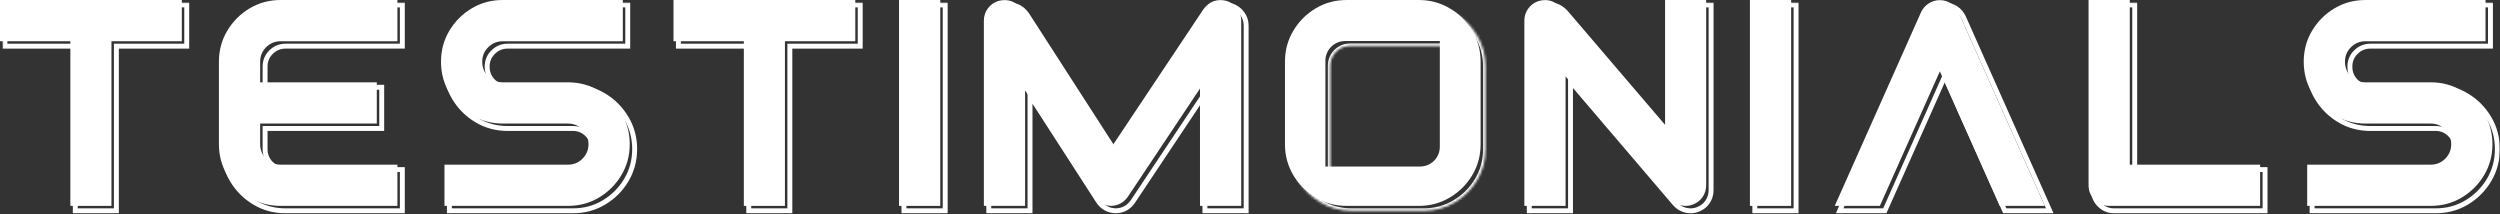
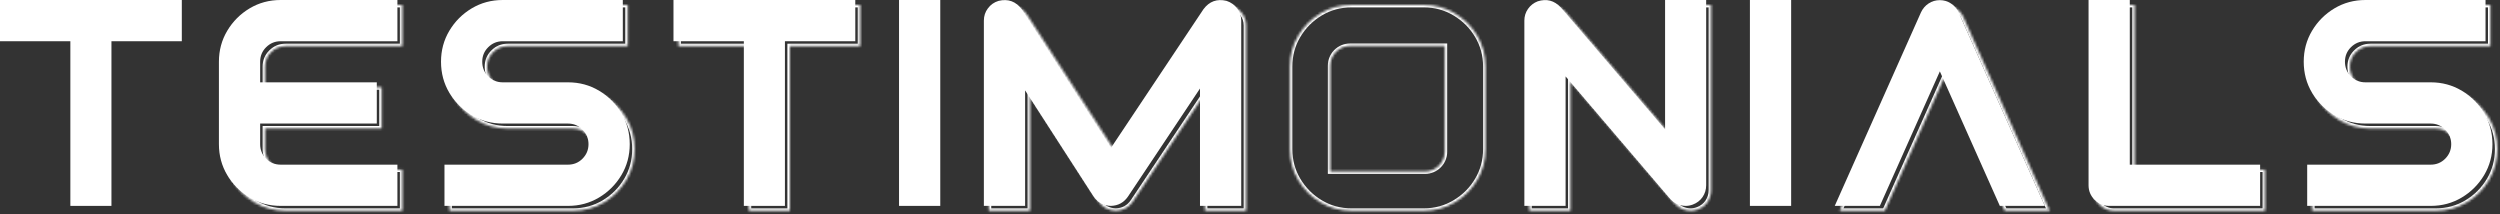
<svg xmlns="http://www.w3.org/2000/svg" width="1016" height="87" viewBox="0 0 1016 87" fill="none">
  <rect x="0" y="0" width="1016" height="87" fill="#333333" stroke="none" />
  <mask id="path-1-outside-1_578_569" maskUnits="userSpaceOnUse" x="1" y="1" width="1015" height="86" fill="black">
-     <rect fill="white" x="1" y="1" width="1015" height="86" />
-     <path d="M30.594 85.672V18.758H2V2H75.887V18.758H47.293V85.672H30.594Z" />
    <path d="M163.508 85.672H116.047C111.438 85.672 107.238 84.539 103.449 82.273C99.66 80.008 96.633 76.981 94.367 73.191C92.102 69.402 90.969 65.203 90.969 60.594V43.836V27.078C90.969 22.469 92.102 18.27 94.367 14.48C96.633 10.691 99.66 7.664 103.449 5.398C107.238 3.133 111.438 2 116.047 2H163.508V18.758H116.047C113.742 18.758 111.77 19.578 110.129 21.219C108.527 22.82 107.727 24.773 107.727 27.078V35.457H155.129V52.215H107.727V60.594C107.727 62.898 108.527 64.871 110.129 66.512C111.77 68.113 113.742 68.914 116.047 68.914H163.508V85.672Z" />
    <path d="M206.305 52.215C201.695 52.215 197.496 51.082 193.707 48.816C189.918 46.551 186.891 43.523 184.625 39.734C182.359 35.945 181.227 31.727 181.227 27.078C181.227 22.469 182.359 18.27 184.625 14.48C186.891 10.691 189.918 7.664 193.707 5.398C197.496 3.133 201.695 2 206.305 2H255.113V18.758H206.305C204 18.758 202.027 19.578 200.387 21.219C198.785 22.82 197.984 24.773 197.984 27.078C197.984 29.422 198.785 31.414 200.387 33.055C202.027 34.656 204 35.457 206.305 35.457H232.848C237.457 35.457 241.656 36.59 245.445 38.855C249.234 41.121 252.262 44.168 254.527 47.996C256.793 51.785 257.926 55.984 257.926 60.594C257.926 65.203 256.793 69.402 254.527 73.191C252.262 76.981 249.234 80.008 245.445 82.273C241.656 84.539 237.457 85.672 232.848 85.672H182.633V68.914H232.848C235.152 68.914 237.105 68.113 238.707 66.512C240.348 64.871 241.168 62.898 241.168 60.594C241.168 58.289 240.348 56.316 238.707 54.676C237.105 53.035 235.152 52.215 232.848 52.215H206.305Z" />
    <path d="M304.297 85.672V18.758H275.703V2H349.59V18.758H320.996V85.672H304.297Z" />
-     <path d="M384.125 2V85.672H367.367V2H384.125Z" />
+     <path d="M384.125 2H367.367V2H384.125Z" />
    <path d="M506.434 85.672H489.676V37.977L460.379 81.922C458.699 84.344 456.395 85.594 453.465 85.672C453.426 85.672 453.406 85.672 453.406 85.672C450.438 85.555 448.113 84.285 446.434 81.863L418.602 38.738V85.672H401.844V10.379C401.844 8.504 402.391 6.844 403.484 5.398C404.578 3.914 406.023 2.898 407.82 2.352C411.727 1.414 414.871 2.566 417.254 5.809L453.523 62.059L491.082 5.75C493.465 2.547 496.59 1.414 500.457 2.352C502.254 2.938 503.699 3.973 504.793 5.457C505.887 6.902 506.434 8.543 506.434 10.379V85.672Z" />
    <path d="M638.258 33.055V85.672H621.5V10.379C621.5 8.621 621.988 7.039 622.965 5.633C623.98 4.188 625.309 3.152 626.949 2.527C630.543 1.395 633.629 2.195 636.207 4.93L678.688 54.617V2H695.387V77.293C695.387 79.051 694.898 80.652 693.922 82.098C692.945 83.504 691.617 84.519 689.938 85.144C688.961 85.496 688.004 85.672 687.066 85.672C684.527 85.633 682.398 84.656 680.68 82.742L638.258 33.055Z" />
-     <path d="M729.922 2V85.672H713.164V2H729.922Z" />
    <path d="M790.355 2.059C791.996 2.059 793.5 2.508 794.867 3.406C796.234 4.305 797.27 5.516 797.973 7.039L833.012 85.672H814.73L790.355 31.004L765.98 85.672H747.641L782.68 7.039C783.383 5.516 784.418 4.305 785.785 3.406C787.152 2.508 788.676 2.059 790.355 2.059Z" />
    <path d="M867.547 2V68.914H920.516V85.672H859.168C856.863 85.672 854.891 84.852 853.25 83.211C851.609 81.57 850.789 79.598 850.789 77.293V2H867.547Z" />
    <path d="M963.312 52.215C958.703 52.215 954.504 51.082 950.715 48.816C946.926 46.551 943.898 43.523 941.633 39.734C939.367 35.945 938.234 31.727 938.234 27.078C938.234 22.469 939.367 18.27 941.633 14.48C943.898 10.691 946.926 7.664 950.715 5.398C954.504 3.133 958.703 2 963.312 2H1012.12V18.758H963.312C961.008 18.758 959.035 19.578 957.395 21.219C955.793 22.82 954.992 24.773 954.992 27.078C954.992 29.422 955.793 31.414 957.395 33.055C959.035 34.656 961.008 35.457 963.312 35.457H989.855C994.465 35.457 998.664 36.59 1002.45 38.855C1006.24 41.121 1009.27 44.168 1011.54 47.996C1013.8 51.785 1014.93 55.984 1014.93 60.594C1014.93 65.203 1013.8 69.402 1011.54 73.191C1009.27 76.981 1006.24 80.008 1002.45 82.273C998.664 84.539 994.465 85.672 989.855 85.672H939.641V68.914H989.855C992.16 68.914 994.113 68.113 995.715 66.512C997.355 64.871 998.176 62.898 998.176 60.594C998.176 58.289 997.355 56.316 995.715 54.676C994.113 53.035 992.16 52.215 989.855 52.215H963.312Z" />
  </mask>
  <path d="M30.594 85.672V18.758H2V2H75.887V18.758H47.293V85.672H30.594Z" stroke="white" stroke-width="2" mask="url(#path-1-outside-1_578_569)" />
  <path d="M163.508 85.672H116.047C111.438 85.672 107.238 84.539 103.449 82.273C99.66 80.008 96.633 76.981 94.367 73.191C92.102 69.402 90.969 65.203 90.969 60.594V43.836V27.078C90.969 22.469 92.102 18.27 94.367 14.48C96.633 10.691 99.66 7.664 103.449 5.398C107.238 3.133 111.438 2 116.047 2H163.508V18.758H116.047C113.742 18.758 111.77 19.578 110.129 21.219C108.527 22.82 107.727 24.773 107.727 27.078V35.457H155.129V52.215H107.727V60.594C107.727 62.898 108.527 64.871 110.129 66.512C111.77 68.113 113.742 68.914 116.047 68.914H163.508V85.672Z" stroke="white" stroke-width="2" mask="url(#path-1-outside-1_578_569)" />
  <path d="M206.305 52.215C201.695 52.215 197.496 51.082 193.707 48.816C189.918 46.551 186.891 43.523 184.625 39.734C182.359 35.945 181.227 31.727 181.227 27.078C181.227 22.469 182.359 18.27 184.625 14.48C186.891 10.691 189.918 7.664 193.707 5.398C197.496 3.133 201.695 2 206.305 2H255.113V18.758H206.305C204 18.758 202.027 19.578 200.387 21.219C198.785 22.82 197.984 24.773 197.984 27.078C197.984 29.422 198.785 31.414 200.387 33.055C202.027 34.656 204 35.457 206.305 35.457H232.848C237.457 35.457 241.656 36.59 245.445 38.855C249.234 41.121 252.262 44.168 254.527 47.996C256.793 51.785 257.926 55.984 257.926 60.594C257.926 65.203 256.793 69.402 254.527 73.191C252.262 76.981 249.234 80.008 245.445 82.273C241.656 84.539 237.457 85.672 232.848 85.672H182.633V68.914H232.848C235.152 68.914 237.105 68.113 238.707 66.512C240.348 64.871 241.168 62.898 241.168 60.594C241.168 58.289 240.348 56.316 238.707 54.676C237.105 53.035 235.152 52.215 232.848 52.215H206.305Z" stroke="white" stroke-width="2" mask="url(#path-1-outside-1_578_569)" />
  <path d="M304.297 85.672V18.758H275.703V2H349.59V18.758H320.996V85.672H304.297Z" stroke="white" stroke-width="2" mask="url(#path-1-outside-1_578_569)" />
  <path d="M384.125 2V85.672H367.367V2H384.125Z" stroke="white" stroke-width="2" mask="url(#path-1-outside-1_578_569)" />
  <path d="M506.434 85.672H489.676V37.977L460.379 81.922C458.699 84.344 456.395 85.594 453.465 85.672C453.426 85.672 453.406 85.672 453.406 85.672C450.438 85.555 448.113 84.285 446.434 81.863L418.602 38.738V85.672H401.844V10.379C401.844 8.504 402.391 6.844 403.484 5.398C404.578 3.914 406.023 2.898 407.82 2.352C411.727 1.414 414.871 2.566 417.254 5.809L453.523 62.059L491.082 5.75C493.465 2.547 496.59 1.414 500.457 2.352C502.254 2.938 503.699 3.973 504.793 5.457C505.887 6.902 506.434 8.543 506.434 10.379V85.672Z" stroke="white" stroke-width="2" mask="url(#path-1-outside-1_578_569)" />
  <path d="M638.258 33.055V85.672H621.5V10.379C621.5 8.621 621.988 7.039 622.965 5.633C623.98 4.188 625.309 3.152 626.949 2.527C630.543 1.395 633.629 2.195 636.207 4.93L678.688 54.617V2H695.387V77.293C695.387 79.051 694.898 80.652 693.922 82.098C692.945 83.504 691.617 84.519 689.938 85.144C688.961 85.496 688.004 85.672 687.066 85.672C684.527 85.633 682.398 84.656 680.68 82.742L638.258 33.055Z" stroke="white" stroke-width="2" mask="url(#path-1-outside-1_578_569)" />
  <path d="M729.922 2V85.672H713.164V2H729.922Z" stroke="white" stroke-width="2" mask="url(#path-1-outside-1_578_569)" />
  <path d="M790.355 2.059C791.996 2.059 793.5 2.508 794.867 3.406C796.234 4.305 797.27 5.516 797.973 7.039L833.012 85.672H814.73L790.355 31.004L765.98 85.672H747.641L782.68 7.039C783.383 5.516 784.418 4.305 785.785 3.406C787.152 2.508 788.676 2.059 790.355 2.059Z" stroke="white" stroke-width="2" mask="url(#path-1-outside-1_578_569)" />
  <path d="M867.547 2V68.914H920.516V85.672H859.168C856.863 85.672 854.891 84.852 853.25 83.211C851.609 81.57 850.789 79.598 850.789 77.293V2H867.547Z" stroke="white" stroke-width="2" mask="url(#path-1-outside-1_578_569)" />
  <path d="M963.312 52.215C958.703 52.215 954.504 51.082 950.715 48.816C946.926 46.551 943.898 43.523 941.633 39.734C939.367 35.945 938.234 31.727 938.234 27.078C938.234 22.469 939.367 18.27 941.633 14.48C943.898 10.691 946.926 7.664 950.715 5.398C954.504 3.133 958.703 2 963.312 2H1012.12V18.758H963.312C961.008 18.758 959.035 19.578 957.395 21.219C955.793 22.82 954.992 24.773 954.992 27.078C954.992 29.422 955.793 31.414 957.395 33.055C959.035 34.656 961.008 35.457 963.312 35.457H989.855C994.465 35.457 998.664 36.59 1002.45 38.855C1006.24 41.121 1009.27 44.168 1011.54 47.996C1013.8 51.785 1014.93 55.984 1014.93 60.594C1014.93 65.203 1013.8 69.402 1011.54 73.191C1009.27 76.981 1006.24 80.008 1002.45 82.273C998.664 84.539 994.465 85.672 989.855 85.672H939.641V68.914H989.855C992.16 68.914 994.113 68.113 995.715 66.512C997.355 64.871 998.176 62.898 998.176 60.594C998.176 58.289 997.355 56.316 995.715 54.676C994.113 53.035 992.16 52.215 989.855 52.215H963.312Z" stroke="white" stroke-width="2" mask="url(#path-1-outside-1_578_569)" />
  <mask id="path-2-inside-2_578_569" fill="white">
    <path fill-rule="evenodd" clip-rule="evenodd" d="M549.289 2H578.586C583.195 2 587.395 3.133 591.184 5.398C595.012 7.664 598.059 10.691 600.324 14.48C602.59 18.27 603.723 22.469 603.723 27.078V60.594C603.723 65.203 602.59 69.402 600.324 73.191C598.059 76.981 595.012 80.008 591.184 82.273C587.395 84.539 583.195 85.672 578.586 85.672H549.289C544.68 85.672 540.48 84.539 536.691 82.273C532.902 80.008 529.875 76.981 527.609 73.191C525.344 69.402 524.211 65.203 524.211 60.594V27.078C524.211 22.469 525.344 18.27 527.609 14.48C529.875 10.691 532.902 7.664 536.691 5.398C540.48 3.133 544.68 2 549.289 2ZM548.641 18.672C544.222 18.672 540.641 22.254 540.641 26.672V69.672H579.14C583.558 69.672 587.14 66.09 587.14 61.672V18.672H548.641Z" />
  </mask>
  <path d="M591.184 5.398L590.67 6.257L590.674 6.259L591.184 5.398ZM591.184 82.273L590.674 81.413L590.67 81.415L591.184 82.273ZM540.641 69.672H539.641V70.672H540.641V69.672ZM587.14 18.672H588.14V17.672H587.14V18.672ZM578.586 1H549.289V3H578.586V1ZM591.697 4.54C587.746 2.178 583.368 1 578.586 1V3C583.023 3 587.043 4.088 590.67 6.257L591.697 4.54ZM601.182 13.967C598.831 10.034 595.663 6.888 591.693 4.538L590.674 6.259C594.36 8.44 597.287 11.349 599.466 14.994L601.182 13.967ZM604.723 27.078C604.723 22.296 603.545 17.918 601.182 13.967L599.466 14.994C601.635 18.621 602.723 22.641 602.723 27.078H604.723ZM604.723 60.594V27.078H602.723V60.594H604.723ZM601.182 73.705C603.545 69.753 604.723 65.376 604.723 60.594H602.723C602.723 65.031 601.635 69.051 599.466 72.678L601.182 73.705ZM591.693 83.134C595.663 80.784 598.831 77.638 601.182 73.705L599.466 72.678C597.287 76.323 594.36 79.231 590.674 81.413L591.693 83.134ZM578.586 86.672C583.368 86.672 587.746 85.494 591.697 83.132L590.67 81.415C587.043 83.584 583.023 84.672 578.586 84.672V86.672ZM549.289 86.672H578.586V84.672H549.289V86.672ZM536.178 83.132C540.129 85.494 544.507 86.672 549.289 86.672V84.672C544.852 84.672 540.832 83.584 537.205 81.415L536.178 83.132ZM526.751 73.705C529.101 77.635 532.247 80.781 536.178 83.132L537.205 81.415C533.557 79.234 530.649 76.326 528.468 72.678L526.751 73.705ZM523.211 60.594C523.211 65.376 524.389 69.753 526.751 73.705L528.468 72.678C526.299 69.051 525.211 65.031 525.211 60.594H523.211ZM523.211 27.078V60.594H525.211V27.078H523.211ZM526.751 13.967C524.389 17.918 523.211 22.296 523.211 27.078H525.211C525.211 22.641 526.299 18.621 528.468 14.994L526.751 13.967ZM536.178 4.54C532.247 6.891 529.101 10.037 526.751 13.967L528.468 14.994C530.649 11.346 533.557 8.438 537.205 6.257L536.178 4.54ZM549.289 1C544.507 1 540.129 2.178 536.178 4.54L537.205 6.257C540.832 4.088 544.852 3 549.289 3V1ZM541.641 26.672C541.641 22.806 544.775 19.672 548.641 19.672V17.672C543.67 17.672 539.641 21.701 539.641 26.672H541.641ZM541.641 69.672V26.672H539.641V69.672H541.641ZM579.14 68.672H540.641V70.672H579.14V68.672ZM586.14 61.672C586.14 65.538 583.006 68.672 579.14 68.672V70.672C584.111 70.672 588.14 66.642 588.14 61.672H586.14ZM586.14 18.672V61.672H588.14V18.672H586.14ZM548.641 19.672H587.14V17.672H548.641V19.672Z" fill="white" mask="url(#path-2-inside-2_578_569)" />
  <path d="M28.594 83.672V16.758H0V0H73.887V16.758H45.293V83.672H28.594Z" fill="white" />
  <path d="M161.508 83.672H114.047C109.438 83.672 105.238 82.539 101.449 80.273C97.66 78.008 94.633 74.981 92.367 71.191C90.102 67.402 88.969 63.203 88.969 58.594V41.836V25.078C88.969 20.469 90.102 16.27 92.367 12.48C94.633 8.691 97.66 5.664 101.449 3.398C105.238 1.133 109.438 0 114.047 0H161.508V16.758H114.047C111.742 16.758 109.77 17.578 108.129 19.219C106.527 20.82 105.727 22.773 105.727 25.078V33.457H153.129V50.215H105.727V58.594C105.727 60.898 106.527 62.871 108.129 64.512C109.77 66.113 111.742 66.914 114.047 66.914H161.508V83.672Z" fill="white" />
  <path d="M204.305 50.215C199.695 50.215 195.496 49.082 191.707 46.816C187.918 44.551 184.891 41.523 182.625 37.734C180.359 33.945 179.227 29.727 179.227 25.078C179.227 20.469 180.359 16.27 182.625 12.48C184.891 8.691 187.918 5.664 191.707 3.398C195.496 1.133 199.695 0 204.305 0H253.113V16.758H204.305C202 16.758 200.027 17.578 198.387 19.219C196.785 20.82 195.984 22.773 195.984 25.078C195.984 27.422 196.785 29.414 198.387 31.055C200.027 32.656 202 33.457 204.305 33.457H230.848C235.457 33.457 239.656 34.59 243.445 36.855C247.234 39.121 250.262 42.168 252.527 45.996C254.793 49.785 255.926 53.984 255.926 58.594C255.926 63.203 254.793 67.402 252.527 71.191C250.262 74.981 247.234 78.008 243.445 80.273C239.656 82.539 235.457 83.672 230.848 83.672H180.633V66.914H230.848C233.152 66.914 235.105 66.113 236.707 64.512C238.348 62.871 239.168 60.898 239.168 58.594C239.168 56.289 238.348 54.316 236.707 52.676C235.105 51.035 233.152 50.215 230.848 50.215H204.305Z" fill="white" />
  <path d="M302.297 83.672V16.758H273.703V0H347.59V16.758H318.996V83.672H302.297Z" fill="white" />
  <path d="M382.125 0V83.672H365.367V0H382.125Z" fill="white" />
  <path d="M504.434 83.672H487.676V35.977L458.379 79.922C456.699 82.344 454.395 83.594 451.465 83.672C451.426 83.672 451.406 83.672 451.406 83.672C448.438 83.555 446.113 82.285 444.434 79.863L416.602 36.738V83.672H399.844V8.379C399.844 6.504 400.391 4.844 401.484 3.398C402.578 1.914 404.023 0.898 405.82 0.352C409.727 -0.586 412.871 0.566 415.254 3.809L451.523 60.059L489.082 3.75C491.465 0.547 494.59 -0.586 498.457 0.352C500.254 0.938 501.699 1.973 502.793 3.457C503.887 4.902 504.434 6.543 504.434 8.379V83.672Z" fill="white" />
  <path d="M636.258 31.055V83.672H619.5V8.379C619.5 6.621 619.988 5.039 620.965 3.633C621.98 2.188 623.309 1.152 624.949 0.527C628.543 -0.605 631.629 0.195 634.207 2.93L676.688 52.617V0H693.387V75.293C693.387 77.051 692.898 78.652 691.922 80.098C690.945 81.504 689.617 82.519 687.938 83.144C686.961 83.496 686.004 83.672 685.066 83.672C682.527 83.633 680.398 82.656 678.68 80.742L636.258 31.055Z" fill="white" />
  <path d="M727.922 0V83.672H711.164V0H727.922Z" fill="white" />
  <path d="M788.355 0.059C789.996 0.059 791.5 0.508 792.867 1.406C794.234 2.305 795.27 3.516 795.973 5.039L831.012 83.672H812.73L788.355 29.004L763.98 83.672H745.641L780.68 5.039C781.383 3.516 782.418 2.305 783.785 1.406C785.152 0.508 786.676 0.059 788.355 0.059Z" fill="white" />
  <path d="M865.547 0V66.914H918.516V83.672H857.168C854.863 83.672 852.891 82.852 851.25 81.211C849.609 79.57 848.789 77.598 848.789 75.293V0H865.547Z" fill="white" />
  <path d="M961.312 50.215C956.703 50.215 952.504 49.082 948.715 46.816C944.926 44.551 941.898 41.523 939.633 37.734C937.367 33.945 936.234 29.727 936.234 25.078C936.234 20.469 937.367 16.27 939.633 12.48C941.898 8.691 944.926 5.664 948.715 3.398C952.504 1.133 956.703 0 961.312 0H1010.12V16.758H961.312C959.008 16.758 957.035 17.578 955.395 19.219C953.793 20.82 952.992 22.773 952.992 25.078C952.992 27.422 953.793 29.414 955.395 31.055C957.035 32.656 959.008 33.457 961.312 33.457H987.855C992.465 33.457 996.664 34.59 1000.45 36.855C1004.24 39.121 1007.27 42.168 1009.54 45.996C1011.8 49.785 1012.93 53.984 1012.93 58.594C1012.93 63.203 1011.8 67.402 1009.54 71.191C1007.27 74.981 1004.24 78.008 1000.45 80.273C996.664 82.539 992.465 83.672 987.855 83.672H937.641V66.914H987.855C990.16 66.914 992.113 66.113 993.715 64.512C995.355 62.871 996.176 60.898 996.176 58.594C996.176 56.289 995.355 54.316 993.715 52.676C992.113 51.035 990.16 50.215 987.855 50.215H961.312Z" fill="white" />
-   <path fill-rule="evenodd" clip-rule="evenodd" d="M547.289 0H576.586C581.195 0 585.395 1.133 589.184 3.398C593.012 5.664 596.059 8.691 598.324 12.48C600.59 16.27 601.723 20.469 601.723 25.078V58.594C601.723 63.203 600.59 67.402 598.324 71.191C596.059 74.981 593.012 78.008 589.184 80.273C585.395 82.539 581.195 83.672 576.586 83.672H547.289C542.68 83.672 538.48 82.539 534.691 80.273C530.902 78.008 527.875 74.981 525.609 71.191C523.344 67.402 522.211 63.203 522.211 58.594V25.078C522.211 20.469 523.344 16.27 525.609 12.48C527.875 8.691 530.902 5.664 534.691 3.398C538.48 1.133 542.68 0 547.289 0ZM546.641 16.672C542.223 16.672 538.641 20.253 538.641 24.672V67.672H577.141C581.559 67.672 585.141 64.09 585.141 59.672V16.672H546.641Z" fill="white" />
</svg>